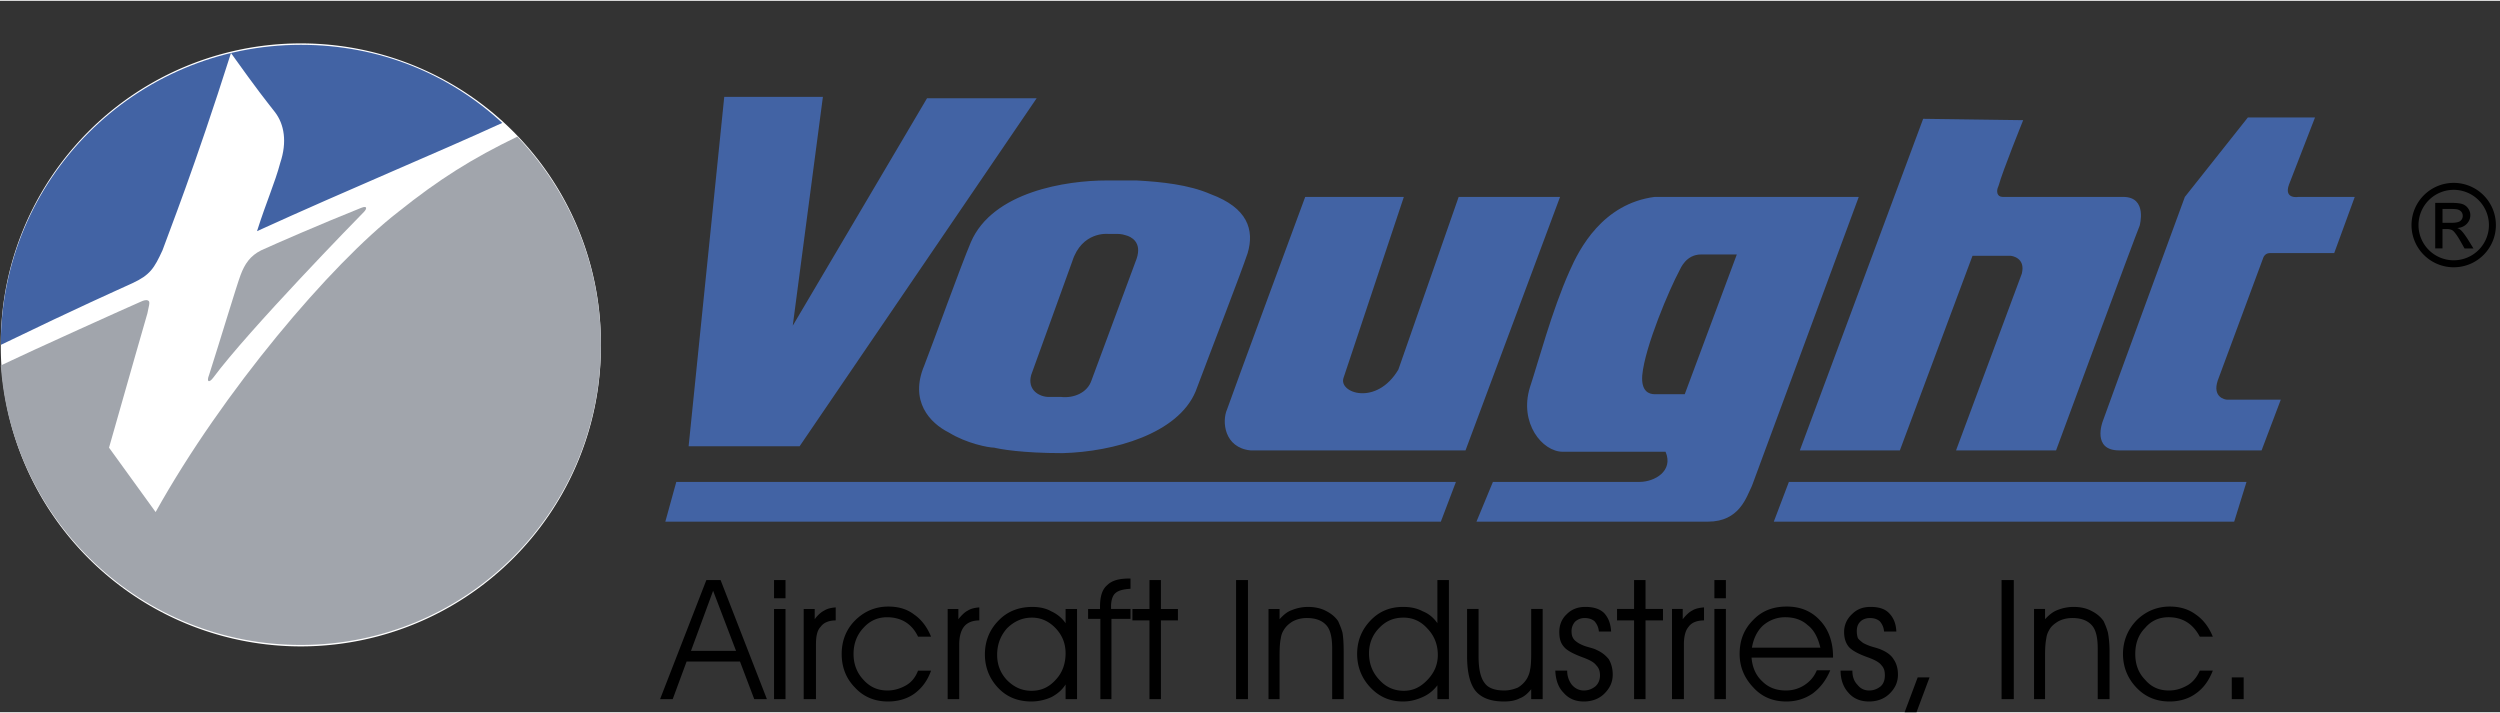
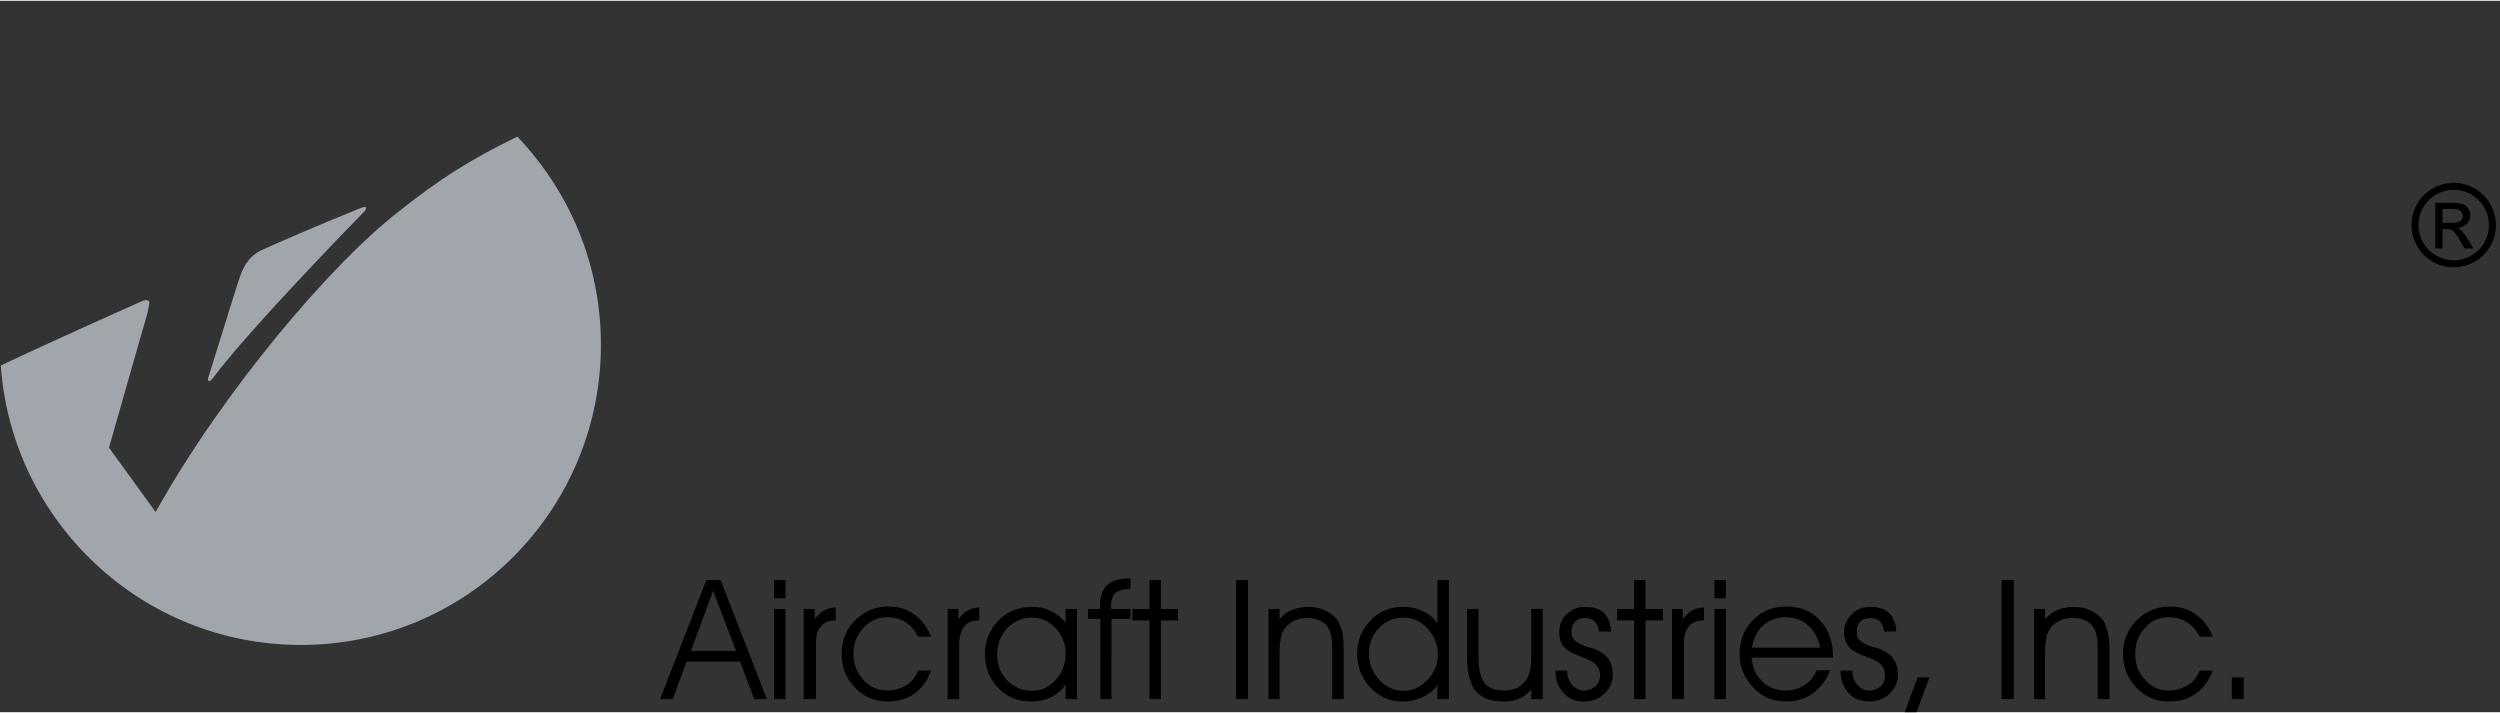
<svg xmlns="http://www.w3.org/2000/svg" height="713" viewBox="4.571 -11.369 366.284 104.229" width="2500">
  <rect x="4.571" y="-11.369" width="366.284" height="104.229" fill="#333333" stroke="none" />
-   <path d="m92.614 39.045a43.964 43.964 0 1 1 -87.927 0 43.964 43.964 0 1 1 87.927 0z" fill="#fff" fill-rule="evenodd" />
  <path d="m4.687 42.056c1.606 22.884 20.677 40.953 43.963 40.953 24.29 0 43.964-19.674 43.964-43.964 0-11.845-4.617-22.484-12.245-30.515-6.625 3.212-11.443 6.224-17.466 11.042-9.835 7.628-25.695 26.298-35.531 43.964l-6.826-9.435c3.212-11.242 5.019-17.666 5.621-19.674.2-1.003.402-1.606.2-1.806-.2-.201-.601-.201-1.404.2-1.406.603-15.659 7.027-20.276 9.235z" fill="#a1a5ac" />
-   <path d="m35.2 43.461c-.4 1.004 0 1.205.603.402 5.22-7.027 21.28-23.488 22.083-24.291.401-.402.602-1.004-.402-.602-6.022 2.409-12.446 5.219-14.655 6.223-1.606.803-2.409 2.007-3.01 3.613-.603 1.606-3.012 9.636-4.618 14.655z" fill="#a1a5ac" />
-   <path d="m4.687 39.045c12.045-5.822 16.662-7.83 19.272-9.034 2.61-1.205 3.212-2.208 4.416-4.818 1.004-2.81 4.618-11.845 10.038-28.908 4.015 5.62 5.019 6.825 6.424 8.632s1.807 4.416.803 7.428c-.803 3.011-2.008 5.62-3.413 10.037 13.651-6.222 26.298-11.442 35.934-15.859-7.829-7.227-18.067-11.443-29.51-11.443-24.29 0-43.964 19.674-43.964 43.965zm105.996-36.336-5.22 51.191h16.261l34.73-50.99h-16.06l-19.674 33.323 4.417-33.525zm57.214 20.075c.602 0 1.004 0 1.606.2.803.201 2.409 1.004 1.606 3.413l-6.625 17.867c-.602 1.807-2.61 2.61-4.416 2.41h-1.807c-1.405 0-3.212-1.005-2.61-3.213l6.023-16.662c1.405-4.417 5.22-4.015 5.22-4.015zm-1.205-7.83c-5.821 0-16.662 1.607-19.874 9.034-1.606 3.815-5.42 14.454-6.825 18.068-2.209 5.22.803 8.431 3.613 9.837 2.61 1.606 5.822 2.208 6.625 2.208.803.2 4.015.803 10.037.803 7.428-.2 16.863-2.81 19.473-9.034 2.41-6.424 6.625-17.264 7.629-20.276 1.003-3.412 0-6.624-5.42-8.632-3.213-1.405-7.228-1.807-10.841-2.008zm29.109 2.41h14.454l-8.833 26.499c-.803 2.208 4.818 4.215 8.03-1.205l8.833-25.294h14.856l-13.852 37.138h-31.519c-3.814-.401-4.216-4.215-3.413-6.022.603-1.807 11.443-31.116 11.443-31.116zm65.445 42.358c-.803 1.606-1.807 5.22-6.424 5.22h-33.927l2.409-5.822h21.48c2.208 0 5.019-1.606 3.814-4.417h-15.056c-3.011 0-6.424-4.216-4.818-9.435 1.205-3.614 3.212-11.242 5.822-17.064 1.405-3.212 4.818-9.837 12.446-10.84h29.912zm-7.428-33.927c-2.208 0-3.011 2.008-3.212 2.409-1.405 2.61-5.019 11.041-5.42 15.257-.201 2.41 1.003 2.81 1.806 2.81h4.417l7.629-20.476zm14.454 28.707 18.068-48.581 14.654.2s-3.01 7.428-3.613 9.637c-.402.803-.2 1.606.602 1.606h17.666c3.614 0 2.41 4.215 2.41 4.215-.603 1.406-12.247 32.923-12.247 32.923h-14.654l9.636-25.896c.602-2.41-1.606-2.61-1.606-2.61h-5.621l-10.64 28.506zm65.645-48.782h9.837l-3.814 9.837c-.803 2.208 1.405 1.807 1.405 1.807h8.23l-3.01 8.23h-9.436c-.803 0-1.003.803-1.003.803l-6.626 17.867c-.803 2.41 1.004 2.81 1.405 2.81h7.83l-2.811 7.428h-20.878c-4.015 0-2.41-4.215-2.41-4.215 1.205-3.413 12.046-32.923 12.046-32.923zm-67.251 53.4h67.05l-1.806 5.821h-67.452zm-48.782 0-2.209 5.821h-113.624l1.606-5.821z" fill="#4263a4" />
+   <path d="m35.2 43.461c-.4 1.004 0 1.205.603.402 5.22-7.027 21.28-23.488 22.083-24.291.401-.402.602-1.004-.402-.602-6.022 2.409-12.446 5.219-14.655 6.223-1.606.803-2.409 2.007-3.01 3.613-.603 1.606-3.012 9.636-4.618 14.655" fill="#a1a5ac" />
  <path d="m364.073 26.65a5.155 5.155 0 0 1 -5.158-5.158 5.162 5.162 0 0 1 5.158-5.166 5.17 5.17 0 0 1 5.161 5.166 5.164 5.164 0 0 1 -5.161 5.158zm0-11.343a6.183 6.183 0 0 0 -6.182 6.185 6.18 6.18 0 0 0 6.182 6.182c3.42 0 6.18-2.767 6.18-6.182a6.18 6.18 0 0 0 -6.18-6.185zm-.315 5.85h-1.328v-2.03h1.237c.54 0 .911.04 1.098.117.196.078.357.197.467.35.103.16.165.334.165.535a.913.913 0 0 1 -.348.749c-.228.183-.654.279-1.29.279zm1.408 1.12a1.755 1.755 0 0 0 -.571-.354c.575-.044 1.041-.248 1.39-.613.348-.358.522-.784.522-1.273 0-.34-.1-.671-.309-.971a1.703 1.703 0 0 0 -.84-.65c-.354-.12-.915-.182-1.708-.182h-2.287v6.678h1.067v-2.84h.64c.375 0 .672.078.871.226.271.214.65.732 1.124 1.56l.593 1.054h1.307l-.81-1.312c-.397-.618-.728-1.063-.99-1.324zm-262.034 68.67h-1.851l6.782-17.45h2.082l6.787 17.45h-1.855l-2.087-5.507h-7.824zm9.28-7.07-3.36-8.808-3.245 8.808zm7.248-7.71h-1.682v-2.67h1.682zm-1.682 14.78v-13.212h1.682v13.212zm6.142 0h-1.799v-13.212h1.616v1.503c.41-.58.932-1.042 1.403-1.273.461-.295 1.041-.409 1.673-.461v1.908c-1.036 0-1.79.349-2.2.928-.518.523-.692 1.39-.692 2.605zm14.956-9.157c-.467-.984-1.103-1.681-1.856-2.147-.754-.458-1.686-.697-2.667-.697-1.398 0-2.548.523-3.48 1.564-.928.988-1.446 2.265-1.446 3.824 0 1.512.518 2.788 1.446 3.773.99 1.106 2.148 1.572 3.542 1.572.98 0 1.908-.295 2.717-.761.816-.467 1.39-1.216 1.744-2.148h1.908c-.519 1.458-1.33 2.552-2.432 3.363-1.049.757-2.383 1.159-3.885 1.159-1.852 0-3.533-.632-4.814-2.026-1.328-1.338-1.965-3.015-1.965-4.932 0-1.908.637-3.588 1.965-4.922 1.337-1.328 2.962-2.03 4.87-2.03 1.446 0 2.728.353 3.773 1.163 1.098.754 1.912 1.851 2.488 3.245zm6.033 9.157h-1.691v-13.212h1.568v1.503c.463-.58.929-1.042 1.394-1.273.463-.295 1.037-.409 1.673-.461v1.908c-1.04 0-1.799.349-2.252.928-.41.523-.692 1.39-.692 2.605zm15.585-6.725c0-1.39-.461-2.605-1.445-3.652-.993-1.04-2.148-1.567-3.485-1.567-1.39 0-2.6.527-3.65 1.567-.929 1.047-1.447 2.322-1.447 3.891 0 1.498.518 2.718 1.446 3.703 1.05 1.05 2.205 1.559 3.594 1.559 1.394 0 2.549-.51 3.542-1.616.984-1.04 1.445-2.37 1.445-3.885zm0 4.577c-.521.816-1.214 1.394-2.09 1.86a7.245 7.245 0 0 1 -2.897.633c-1.969 0-3.594-.632-4.87-1.97-1.272-1.328-1.965-3.01-1.965-4.918 0-1.978.693-3.658 2.021-4.992 1.281-1.328 2.959-1.977 4.931-1.977.98 0 1.97.182 2.78.649.876.404 1.569.98 2.09 1.734v-2.083h1.678v13.212h-1.678zm6.718 2.148h-1.62v-11.762h-1.8v-1.45h1.748v-.353c0-1.394.287-2.491 1.04-3.123.69-.697 1.739-.985 3.246-.985h.179v1.503c-.994.061-1.748.226-2.21.636-.409.349-.64 1.046-.64 1.97v.352h2.85v1.45h-2.793zm5.572 0v-11.535h-2.496v-1.677h2.496v-4.238h1.677v4.238h2.491v1.677h-2.491v11.535zm14.431 0h-1.742v-17.45h1.742zm3.011-13.212h1.62v1.503c.523-.58 1.103-1.106 1.804-1.337a6.294 6.294 0 0 1 2.374-.466c.924 0 1.856.182 2.61.583.692.349 1.332.815 1.799 1.512.226.519.461 1.04.63 1.677.11.64.176 1.568.176 2.844v6.896h-1.686v-7.422c0-1.504-.227-2.72-.863-3.416-.64-.697-1.564-1.045-2.844-1.045-.81 0-1.438.174-2.026.466-.58.343-1.045.745-1.386 1.333-.24.4-.352.754-.413 1.215-.118.523-.174 1.328-.174 2.435v6.434h-1.62zm24.804 6.726c0-1.516-.514-2.792-1.498-3.83-.985-1.101-2.148-1.628-3.533-1.628-1.394 0-2.557.466-3.547 1.507-.98.988-1.502 2.265-1.502 3.712 0 1.572.522 2.844 1.502 3.885.99 1.106 2.21 1.616 3.599 1.616 1.333 0 2.436-.51 3.48-1.616.985-1.04 1.5-2.204 1.5-3.646zm-.061-4.643v-6.321h1.686v17.45h-1.686v-2.03a5.365 5.365 0 0 1 -2.2 1.743c-.924.404-1.795.632-2.836.632-1.856 0-3.42-.632-4.752-2.026-1.277-1.338-1.97-3.015-1.97-4.932 0-1.968.693-3.588 1.97-4.922 1.271-1.328 2.845-1.977 4.752-1.977 1.098 0 2.026.182 2.902.649.862.343 1.563.919 2.134 1.734zm4.351-2.083h1.682v6.953c0 1.85.297 3.131.876 3.88.518.754 1.503 1.111 2.892 1.111.75 0 1.385-.183 1.965-.413a3.872 3.872 0 0 0 1.394-1.39c.179-.352.353-.754.414-1.22.117-.462.17-1.271.17-2.434v-6.487h1.681v13.212h-1.681v-1.45c-.522.636-1.04 1.101-1.69 1.333-.685.353-1.446.462-2.31.462-1.915 0-3.305-.519-4.168-1.57-.81-1.035-1.225-2.712-1.225-5.091zm12.925 9.035h1.743v.064c0 .807.288 1.504.693 2.022.47.528 1.04.823 1.746.823.688 0 1.211-.235 1.673-.587.466-.405.693-.985.693-1.625 0-.633-.165-1.098-.575-1.508-.292-.4-.927-.75-1.855-1.097-1.447-.528-2.427-1.046-2.836-1.564-.528-.58-.697-1.277-.697-2.205 0-.984.343-1.908 1.106-2.605.745-.753 1.673-1.053 2.713-1.053 1.108 0 2.036.235 2.724.875.64.693.989 1.563 1.049 2.731h-1.794a2.537 2.537 0 0 0 -.645-1.511c-.345-.292-.81-.466-1.446-.466-.514 0-.985.174-1.385.526a2.049 2.049 0 0 0 -.528 1.386c0 .41.057.753.24 1.045.113.236.396.466.745.697a5.67 5.67 0 0 0 1.385.58c.584.17 1.05.291 1.224.405.81.348 1.385.81 1.856 1.39.348.583.583 1.332.583 2.256 0 1.167-.47 2.035-1.22 2.784-.752.757-1.799 1.159-3.01 1.159-1.219 0-2.203-.402-2.966-1.277-.754-.75-1.163-1.851-1.216-3.245zm11.54 4.177v-11.535h-2.495v-1.677h2.495v-4.238h1.678v4.238h2.557v1.677h-2.557v11.535zm7.301 0h-1.743v-13.212h1.57v1.503c.466-.58.923-1.042 1.397-1.273.454-.295 1.098-.409 1.725-.461v1.908c-1.088 0-1.847.349-2.256.928-.457.523-.693 1.39-.693 2.605zm6.151-14.78h-1.685v-2.67h1.685zm-1.685 14.78v-13.212h1.685v13.212zm17.385-6.085h-11.94c.117 1.45.636 2.605 1.568 3.476.928.928 2.078 1.341 3.476 1.341a4.926 4.926 0 0 0 2.662-.761c.814-.523 1.454-1.216 1.856-2.2h1.972c-.635 1.51-1.506 2.604-2.6 3.415-1.106.757-2.387 1.159-3.837 1.159-1.909 0-3.529-.632-4.81-2.026-1.328-1.39-2.034-3.015-2.034-4.932 0-2.025.649-3.645 1.978-4.975 1.276-1.341 2.9-1.977 4.935-1.977 2.026 0 3.646.702 4.862 2.03 1.276 1.334 1.912 3.19 1.912 5.336zm-1.856-1.456c-.344-1.442-.924-2.6-1.856-3.297-.81-.75-1.911-1.163-3.302-1.163-1.28 0-2.373.466-3.25 1.215-.87.815-1.39 1.917-1.62 3.245zm2.959 3.364h1.733v.064c0 .807.239 1.504.753 2.022.41.528.985.823 1.682.823.701 0 1.22-.235 1.681-.587.467-.405.64-.985.64-1.625 0-.633-.117-1.098-.522-1.508-.291-.4-.928-.75-1.86-1.097-1.507-.528-2.426-1.046-2.892-1.564-.47-.58-.697-1.277-.697-2.205 0-.984.405-1.908 1.163-2.605.757-.753 1.625-1.053 2.718-1.053 1.11 0 2.03.235 2.67.875.693.693 1.05 1.563 1.102 2.731h-1.799a2.524 2.524 0 0 0 -.636-1.511c-.348-.292-.814-.466-1.447-.466-.522 0-1.054.174-1.394.526-.409.406-.517.868-.517 1.386 0 .41.06.753.165 1.045.178.236.457.466.763.697.343.174.8.405 1.442.58.583.17.988.291 1.219.405.815.348 1.455.81 1.795 1.39.41.583.645 1.332.645 2.256 0 1.167-.462 2.035-1.216 2.784-.763.757-1.803 1.159-3.023 1.159s-2.26-.402-3.01-1.277c-.697-.75-1.159-1.851-1.159-3.245zm11.129 6.09h-1.742l1.912-5.101h1.738zm14.25-1.913h-1.791v-17.45h1.79zm2.966-13.212h1.616v1.503c.523-.58 1.159-1.106 1.799-1.337a6.345 6.345 0 0 1 2.383-.466c.98 0 1.851.182 2.605.583.697.349 1.328.815 1.799 1.512.235.519.457 1.04.628 1.677.117.64.235 1.568.235 2.844v6.896h-1.734v-7.422c0-1.504-.231-2.72-.876-3.416-.64-.697-1.564-1.045-2.831-1.045-.82 0-1.46.174-2.034.466-.58.343-1.103.745-1.39 1.333-.235.4-.349.754-.406 1.215-.112.523-.178 1.328-.178 2.435v6.434h-1.616zm24.285 4.055c-.527-.984-1.167-1.681-1.921-2.147-.757-.458-1.62-.697-2.652-.697-1.403 0-2.553.523-3.434 1.564-.979.988-1.445 2.265-1.445 3.824 0 1.512.466 2.788 1.445 3.773.933 1.106 2.096 1.572 3.485 1.572 1.046 0 1.904-.295 2.724-.761.806-.467 1.39-1.216 1.798-2.148h1.908c-.575 1.458-1.341 2.552-2.5 3.363-1.037.757-2.365 1.159-3.825 1.159-1.904 0-3.528-.632-4.857-2.026-1.28-1.338-1.978-3.015-1.978-4.932 0-1.908.697-3.588 1.978-4.922 1.329-1.328 3.01-2.03 4.857-2.03 1.46 0 2.731.353 3.825 1.163 1.106.754 1.925 1.851 2.5 3.245zm6.43 9.157h-1.743v-3.187h1.744z" />
</svg>